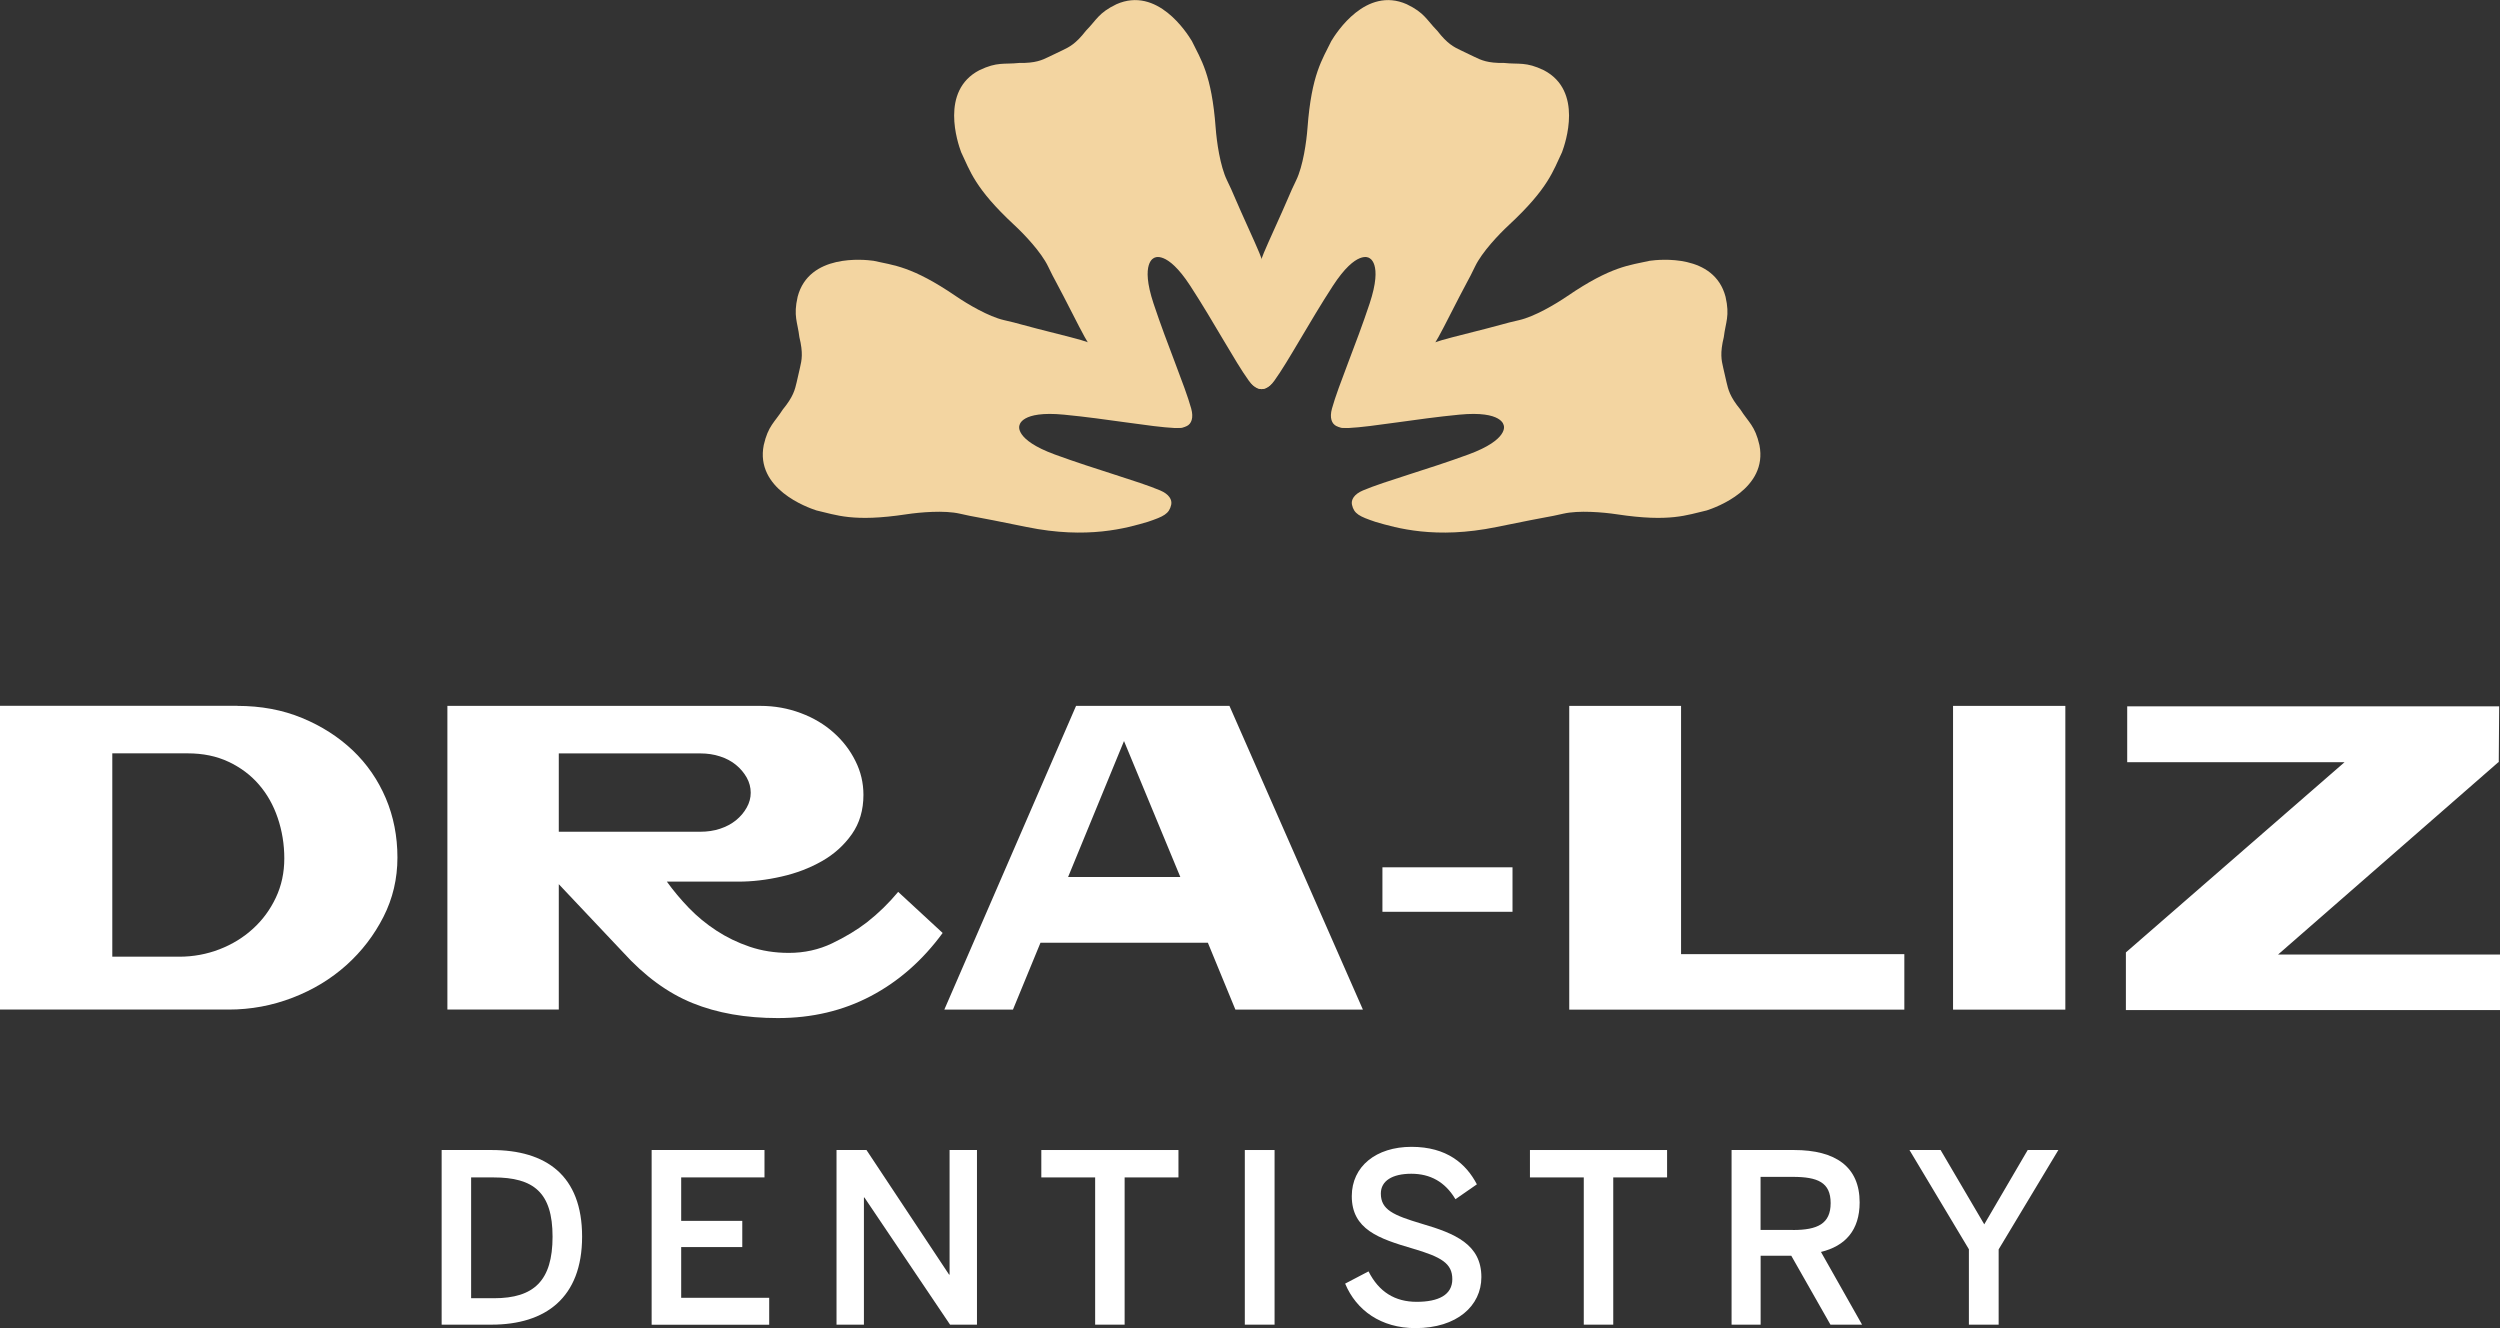
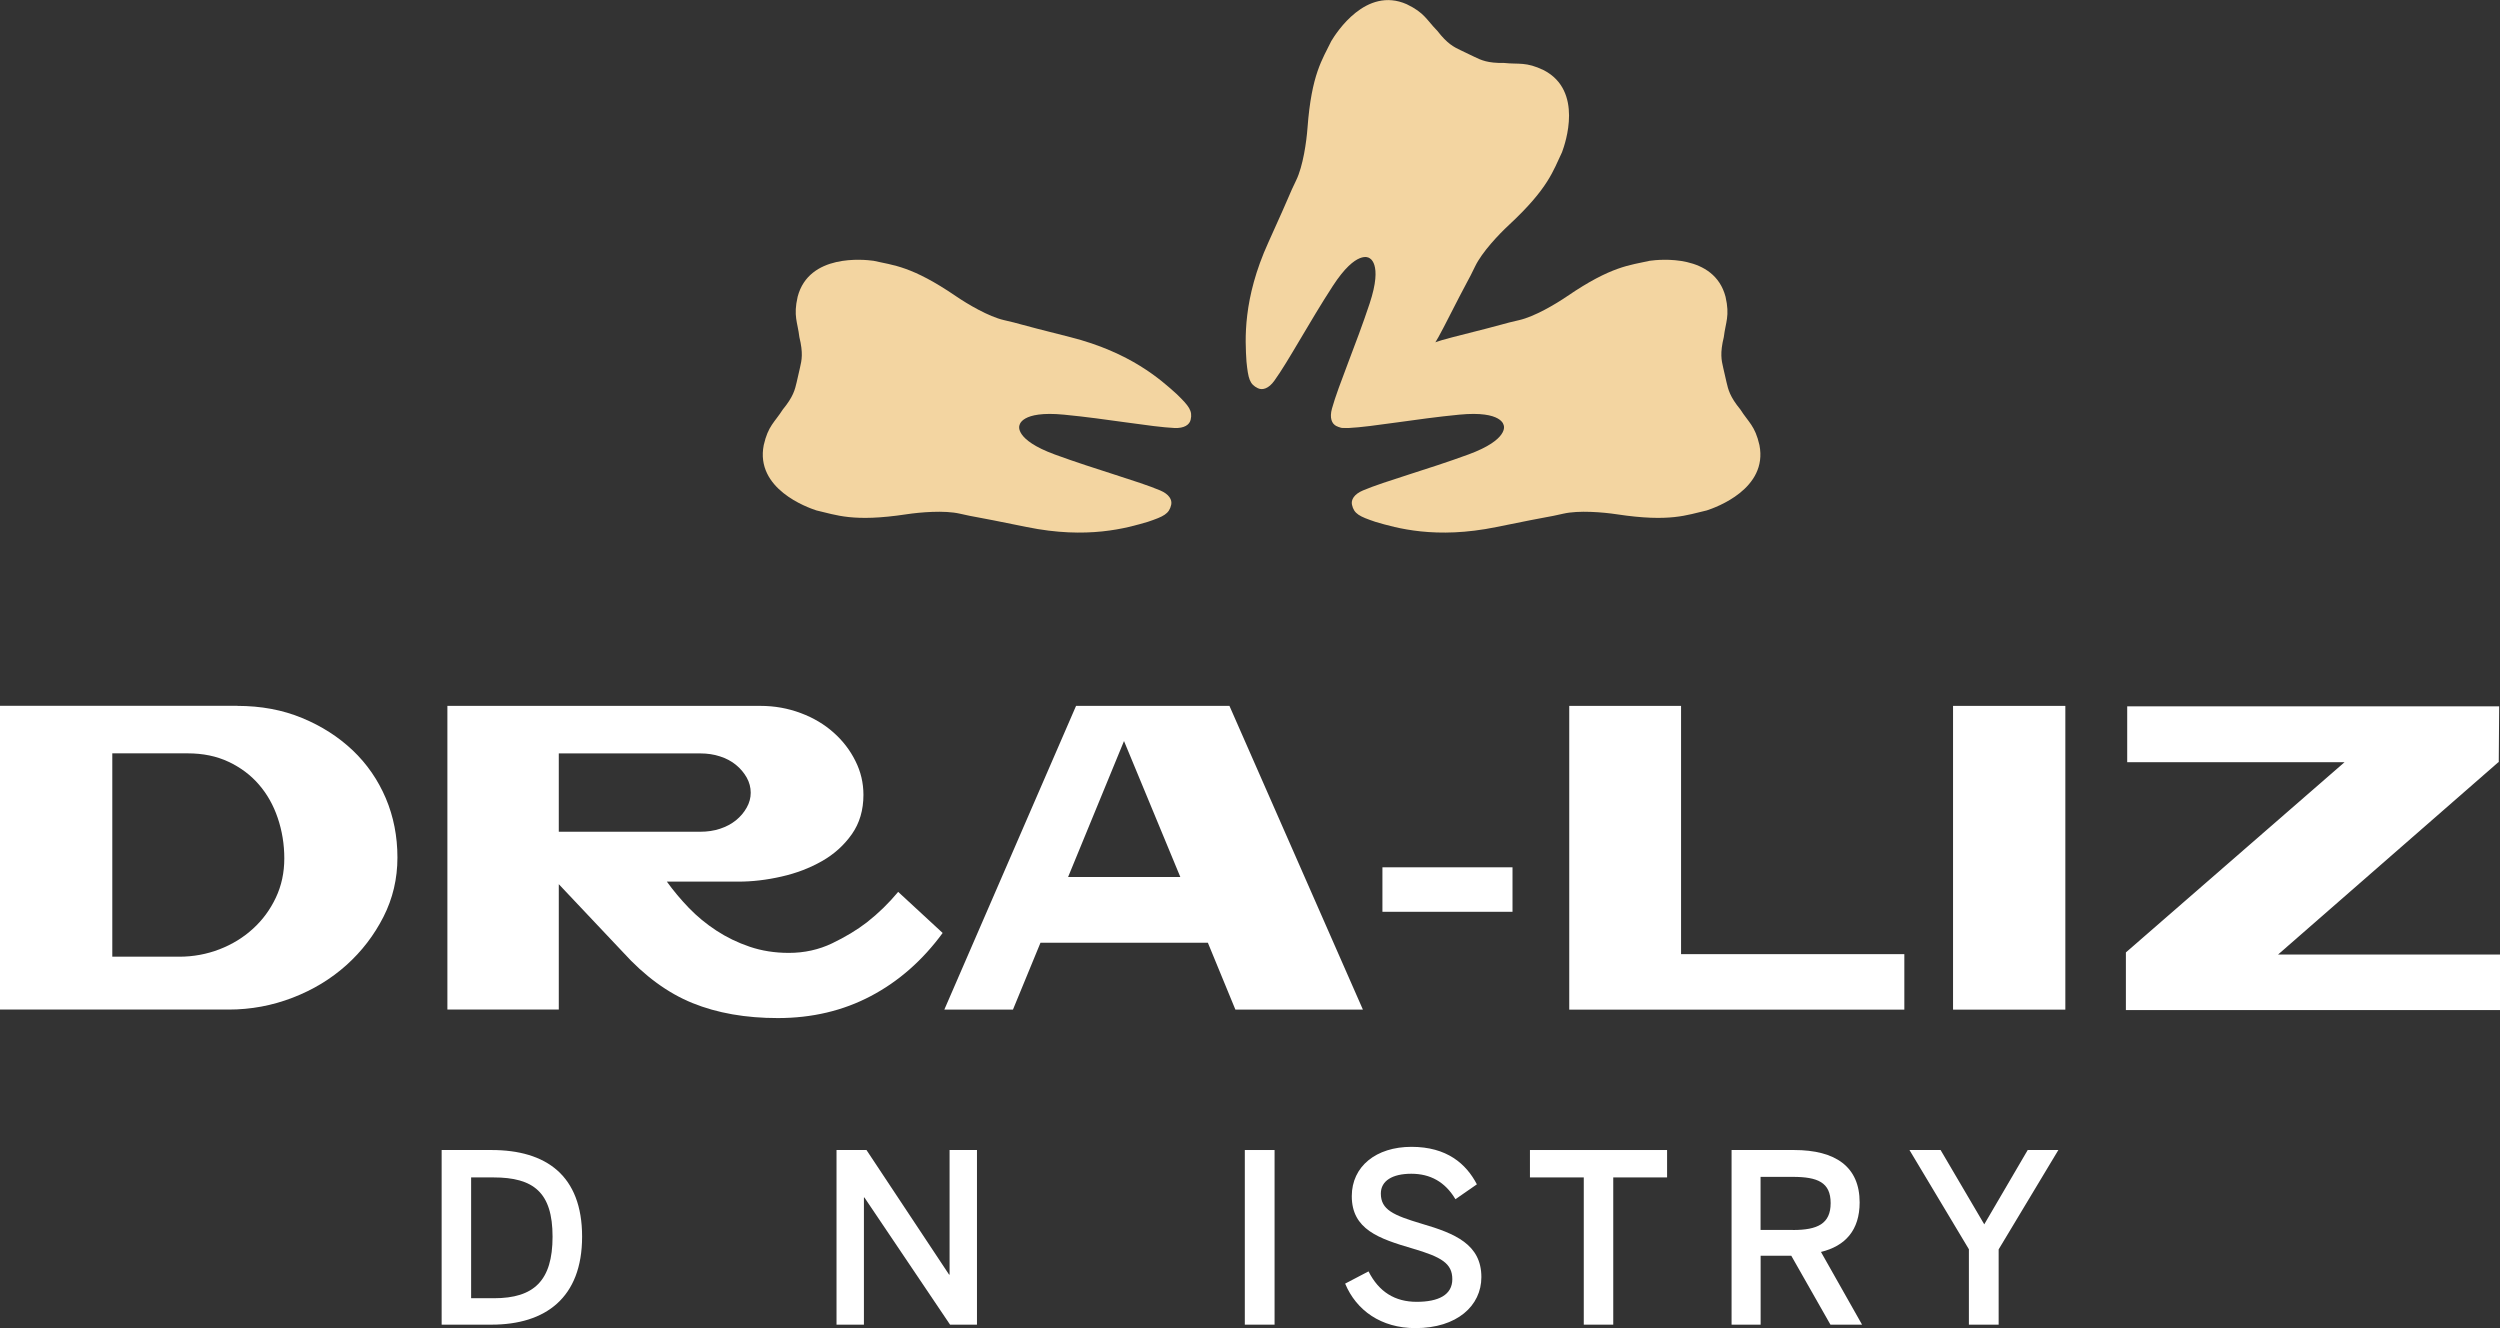
<svg xmlns="http://www.w3.org/2000/svg" id="Layer_2" viewBox="0 0 361.32 191.93">
  <rect x="0" y="0" width="361.32" height="191.93" fill="#333333" stroke="none" />
  <defs>
    <style>.cls-1{fill:#fff;}.cls-2{fill:#f3d5a1;}</style>
  </defs>
  <g id="Capa_1">
    <g>
      <g>
        <g>
-           <path class="cls-2" d="M166.82,37.27s-2.08,.63-.1,6.6c1.98,5.97,4.53,11.88,5.44,15.17,.38,1.36,.03,2.22-.64,2.54-1.21,.58-1.98,.21-4.03-1.11-2.58-1.81-7.42-5.21-11.5-13.22-4.08-8.01-3.29-6.21-4.52-8.76-.99-2.05-3.41-4.61-4.89-5.98-5.73-5.32-6.39-7.86-7.67-10.52-.49-1.33-3.08-8.86,2.63-11.84,2.6-1.25,3.55-.82,5.74-1.05,2.4,.04,3.34-.42,4.33-.9l1.94-.93c1-.48,1.93-.93,3.4-2.83,1.55-1.57,1.81-2.58,4.41-3.83,5.89-2.61,10.17,4.11,10.9,5.32,1.28,2.66,2.86,4.76,3.44,12.56,.15,2.01,.64,5.5,1.63,7.55,1.23,2.55,.32,.81,4.03,9,3.72,8.18,3.36,14.08,3.16,17.23-.25,2.43-.44,3.26-1.65,3.84-.66,.32-1.56,.06-2.38-1.09-2-2.76-5.03-8.44-8.46-13.71-3.43-5.27-5.22-4.04-5.22-4.04" />
          <path class="cls-2" d="M147.33,61.49s-.8,2.02,5.1,4.19c5.9,2.17,12.12,3.87,15.25,5.2,1.3,.55,1.75,1.36,1.59,2.08-.3,1.31-1.07,1.68-3.38,2.46-3.02,.89-8.7,2.55-17.5,.75-8.8-1.8-6.91-1.3-9.67-1.93-2.22-.51-5.73-.21-7.72,.09-7.73,1.17-10.13,.09-13.01-.56-1.34-.44-8.85-3.12-7.61-9.44,.64-2.81,1.58-3.29,2.76-5.15,1.52-1.85,1.75-2.87,2-3.94l.48-2.1c.25-1.08,.48-2.09-.09-4.42-.26-2.19-.89-3.02-.25-5.83,1.63-6.23,9.55-5.39,10.95-5.2,2.88,.66,5.5,.73,11.96,5.14,1.67,1.14,4.7,2.93,6.92,3.44,2.76,.63,.83,.26,9.55,2.45,8.71,2.2,13.11,6.16,15.44,8.27,1.74,1.7,2.28,2.38,1.98,3.68-.16,.72-.93,1.25-2.33,1.19-3.4-.16-9.74-1.33-16-1.93-6.26-.6-6.41,1.56-6.41,1.56" />
        </g>
        <g>
          <path class="cls-2" d="M197.85,37.27s2.08,.63,.1,6.6c-1.98,5.97-4.53,11.88-5.44,15.17-.38,1.36-.03,2.22,.64,2.54,1.21,.58,1.98,.21,4.03-1.11,2.58-1.81,7.42-5.21,11.5-13.22,4.08-8.01,3.29-6.21,4.52-8.76,.99-2.05,3.41-4.61,4.89-5.98,5.73-5.32,6.39-7.86,7.67-10.52,.49-1.33,3.08-8.86-2.63-11.84-2.6-1.25-3.55-.82-5.74-1.05-2.4,.04-3.34-.42-4.33-.9l-1.94-.93c-1-.48-1.93-.93-3.4-2.83-1.55-1.57-1.81-2.58-4.41-3.83-5.89-2.61-10.17,4.11-10.9,5.32-1.28,2.66-2.86,4.76-3.44,12.56-.15,2.01-.64,5.5-1.63,7.55-1.23,2.55-.32,.81-4.03,9-3.72,8.18-3.36,14.08-3.16,17.23,.25,2.43,.44,3.26,1.65,3.84,.66,.32,1.56,.06,2.38-1.09,2-2.76,5.03-8.44,8.46-13.71,3.43-5.27,5.22-4.04,5.22-4.04" />
          <path class="cls-2" d="M217.34,61.49s.8,2.02-5.1,4.19-12.12,3.87-15.25,5.2c-1.3,.55-1.75,1.36-1.59,2.08,.3,1.31,1.07,1.68,3.38,2.46,3.02,.89,8.7,2.55,17.5,.75,8.8-1.8,6.91-1.3,9.67-1.93,2.22-.51,5.73-.21,7.72,.09,7.73,1.17,10.13,.09,13.01-.56,1.34-.44,8.85-3.12,7.61-9.44-.64-2.81-1.58-3.29-2.76-5.15-1.52-1.85-1.75-2.87-2-3.94l-.48-2.1c-.25-1.08-.48-2.09,.09-4.42,.26-2.19,.89-3.02,.25-5.83-1.63-6.23-9.55-5.39-10.95-5.2-2.88,.66-5.5,.73-11.96,5.14-1.67,1.14-4.7,2.93-6.92,3.44-2.76,.63-.83,.26-9.55,2.45-8.71,2.2-13.11,6.16-15.44,8.27-1.74,1.7-2.28,2.38-1.98,3.68,.16,.72,.93,1.25,2.33,1.19,3.4-.16,9.74-1.33,16-1.93,6.26-.6,6.41,1.56,6.41,1.56" />
        </g>
      </g>
      <g>
        <path class="cls-1" d="M34.29,102.02c3.43,0,6.55,.58,9.37,1.75,2.82,1.16,5.26,2.73,7.32,4.68,2.06,1.96,3.65,4.27,4.78,6.92,1.12,2.65,1.68,5.51,1.68,8.57s-.67,5.92-2.02,8.57c-1.35,2.65-3.13,4.98-5.36,6.98-2.23,2-4.82,3.57-7.78,4.71-2.96,1.14-6.03,1.71-9.22,1.71H0v-43.9H34.29Zm-18.06,6.86v29.39h9.67c2.04,0,3.98-.36,5.82-1.07,1.84-.71,3.45-1.7,4.84-2.97,1.39-1.26,2.49-2.76,3.31-4.5,.82-1.74,1.22-3.62,1.22-5.66s-.32-3.99-.95-5.85c-.63-1.86-1.54-3.47-2.73-4.84-1.18-1.37-2.64-2.46-4.38-3.28-1.74-.82-3.7-1.22-5.91-1.22h-10.9Z" />
        <path class="cls-1" d="M64.66,102.02h45.25c2.04,0,3.98,.35,5.82,1.04,1.84,.69,3.42,1.63,4.75,2.82,1.33,1.18,2.38,2.55,3.15,4.1,.78,1.55,1.16,3.18,1.16,4.9,0,2.2-.56,4.1-1.68,5.69-1.12,1.59-2.56,2.89-4.32,3.89-1.76,1-3.71,1.75-5.85,2.23-2.14,.49-4.21,.73-6.21,.73h-10.35c.94,1.31,2,2.57,3.18,3.8,1.18,1.22,2.51,2.32,3.98,3.28,1.47,.96,3.07,1.74,4.81,2.33,1.74,.59,3.62,.89,5.66,.89,2.24,0,4.33-.46,6.25-1.38,1.92-.92,3.59-1.93,5.02-3.03,1.67-1.31,3.18-2.78,4.53-4.41l6.43,5.94c-2.9,3.96-6.36,7-10.38,9.12-4.02,2.12-8.5,3.18-13.44,3.18-4.65,0-8.77-.72-12.34-2.17-3.57-1.45-6.93-3.91-10.07-7.38l-9.25-9.8v18.12h-16.1v-43.9Zm16.1,6.86v11.33h20.45c1.02,0,1.97-.14,2.85-.43,.88-.29,1.64-.69,2.3-1.22,.65-.53,1.17-1.14,1.56-1.84,.39-.69,.58-1.41,.58-2.14,0-.77-.19-1.51-.58-2.2-.39-.69-.91-1.31-1.56-1.84-.65-.53-1.42-.94-2.3-1.22-.88-.29-1.83-.43-2.85-.43h-20.45Z" />
        <path class="cls-1" d="M146.4,145.92h-9.92l19.04-43.9h22.17l19.29,43.9h-18.43l-3.98-9.67h-24.19l-3.98,9.67Zm7.96-19.17h16.23l-8.14-19.65-8.08,19.65Z" />
        <path class="cls-1" d="M199.8,125.35h18.8v6.43h-18.8v-6.43Z" />
        <path class="cls-1" d="M226.8,145.92v-43.9h16.16v35.88h32.27v8.02h-48.43Z" />
        <path class="cls-1" d="M282.27,145.92v-43.9h16.23v43.9h-16.23Z" />
        <path class="cls-1" d="M361.14,110.16h-.06l-31.84,27.8h32.08v8.02h-54.07v-8.33l31.6-27.49h-31.41v-8.08h53.76l-.06,8.02v.06Z" />
      </g>
      <g>
-         <path class="cls-1" d="M63.83,166.21h7.2c7.91,0,13.1,3.68,13.1,12.52s-5.29,12.72-13.1,12.72h-7.2v-25.24Zm7.57,21.42c5.76,0,8.46-2.52,8.46-8.9s-2.73-8.56-8.53-8.56h-3.24v17.46h3.31Z" />
-         <path class="cls-1" d="M94.19,166.21h16.3v3.96h-12.04v6.28h8.83v3.79h-8.83v7.33h12.72v3.89h-16.99v-25.24Z" />
+         <path class="cls-1" d="M63.83,166.21h7.2c7.91,0,13.1,3.68,13.1,12.52s-5.29,12.72-13.1,12.72h-7.2v-25.24Zm7.57,21.42c5.76,0,8.46-2.52,8.46-8.9s-2.73-8.56-8.53-8.56h-3.24v17.46h3.31" />
        <path class="cls-1" d="M120.9,166.21h4.33l11.94,18.01h.07v-18.01h3.96v25.24h-3.89l-12.38-18.38h-.07v18.38h-3.96v-25.24Z" />
-         <path class="cls-1" d="M158.28,170.17h-7.78v-3.96h19.82v3.96h-7.78v21.28h-4.26v-21.28Z" />
        <path class="cls-1" d="M179.91,166.21h4.3v25.24h-4.3v-25.24Z" />
        <path class="cls-1" d="M194.41,185.52l3.38-1.77c1.5,2.97,3.82,4.4,6.96,4.4s5.15-.99,5.15-3.27-1.57-3.21-5.73-4.43c-4.88-1.43-8.8-2.76-8.8-7.57,0-4.3,3.51-7.13,8.63-7.13s7.91,2.46,9.45,5.42l-3.1,2.15c-1.5-2.52-3.65-3.68-6.38-3.68s-4.4,1.02-4.4,2.86c0,2.35,1.81,3.14,5.93,4.37,4.78,1.4,8.6,2.97,8.6,7.71,0,4.13-3.51,7.37-9.52,7.37-5.01,0-8.56-2.59-10.16-6.41Z" />
        <path class="cls-1" d="M228.9,170.17h-7.78v-3.96h19.82v3.96h-7.78v21.28h-4.26v-21.28Z" />
        <path class="cls-1" d="M250.25,166.21h9.04c6,0,9.48,2.42,9.48,7.57,0,4.02-2.08,6.31-5.59,7.16l5.94,10.51h-4.57l-5.66-9.96h-4.43v9.96h-4.2v-25.24Zm8.87,11.56c3.55,0,5.46-.89,5.46-3.89s-1.88-3.79-5.49-3.79h-4.64v7.67h4.67Z" />
        <path class="cls-1" d="M284.57,180.57l-8.6-14.36h4.5l6.31,10.74,6.28-10.74h4.43l-8.63,14.36v10.88h-4.3v-10.88Z" />
      </g>
    </g>
  </g>
</svg>